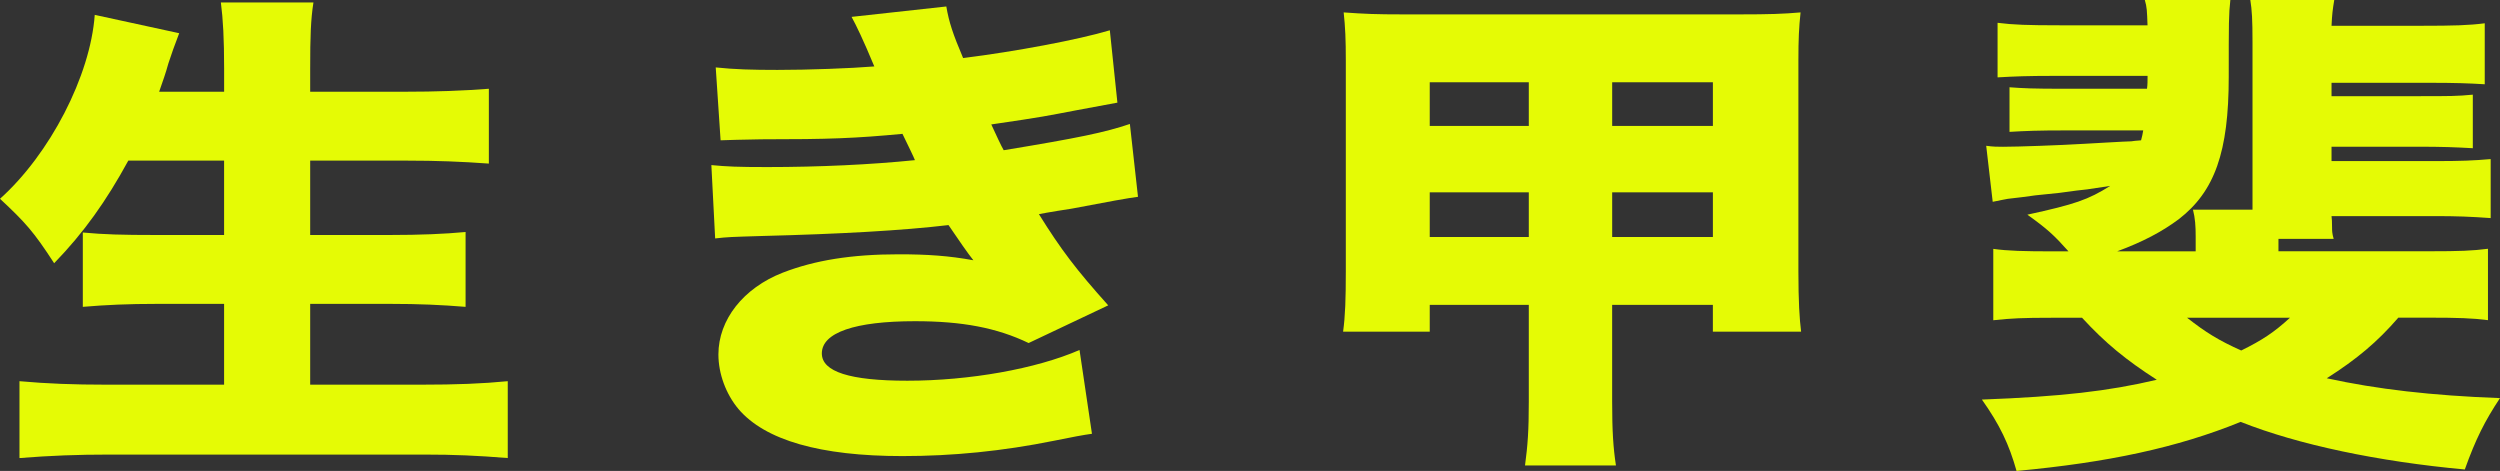
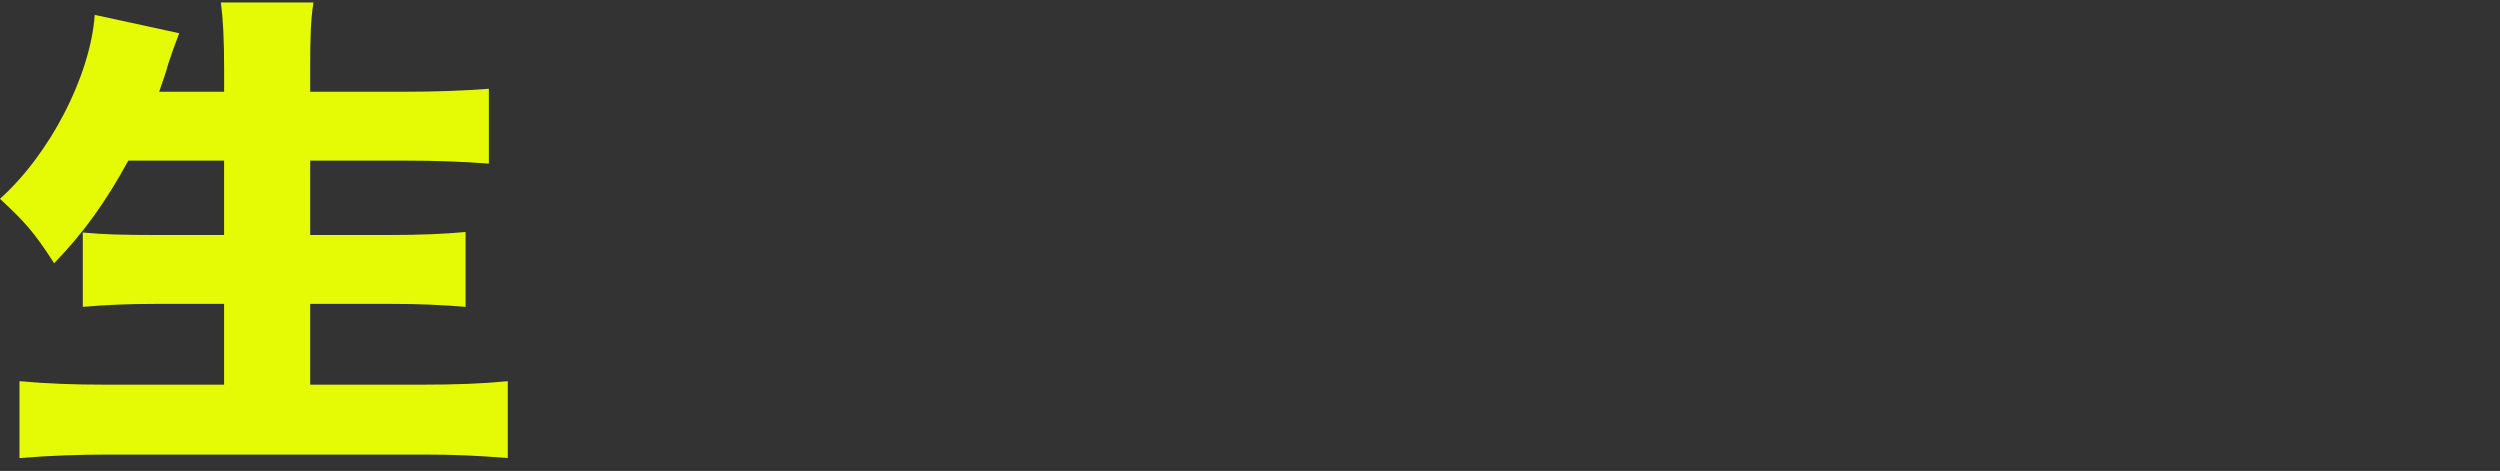
<svg xmlns="http://www.w3.org/2000/svg" width="361" height="68" viewBox="0 0 361 68" fill="none">
  <rect x="0" y="0" width="361" height="68" fill="#333333" stroke="none" />
  <g clip-path="url(#clip0_169_2011)">
    <path d="M18.527 23.194C15.322 29.063 12.118 33.574 7.819 38.011C4.851 33.431 3.674 32.136 0 28.704C7.194 22.263 13.057 10.952 13.681 2.147L25.876 4.796C25.25 6.418 24.729 7.874 24.313 9.164C23.921 10.597 23.528 11.671 22.981 13.246H32.364V9.952C32.364 5.584 32.209 2.797 31.894 0.359H45.261C44.868 2.861 44.791 5.294 44.791 9.952V13.246H58.395C63.004 13.246 66.838 13.104 70.59 12.818V23.622C66.678 23.336 63.004 23.194 58.782 23.194H44.791V33.933H56.284C60.665 33.933 64.18 33.786 67.23 33.5V44.309C63.71 44.023 60.506 43.88 56.361 43.88H44.791V55.546H60.893C65.816 55.546 69.646 55.404 73.32 55.044V66.143C68.862 65.784 65.584 65.641 61.28 65.641H15.715C11.256 65.641 7.349 65.784 2.813 66.143V55.044C6.802 55.404 10.709 55.546 15.24 55.546H32.359V43.88H22.667C18.523 43.88 15.318 44.023 11.958 44.309V33.574C15.003 33.86 17.661 33.933 22.429 33.933H32.359V23.194H18.523H18.527Z" fill="#E5FB05" />
-     <path d="M103.346 9.735C106.081 10.026 108.661 10.095 112.258 10.095C116.712 10.095 122.73 9.878 126.25 9.593C124.608 5.653 123.669 3.723 122.967 2.437L136.648 0.936C137.041 3.225 137.588 4.875 139.074 8.381C146.578 7.45 155.728 5.732 160.259 4.373L161.353 14.822C160.362 15.016 158.434 15.374 155.568 15.896C151.037 16.753 150.959 16.826 143.141 17.969C143.765 19.328 144.627 21.189 144.937 21.692C155.805 19.904 159.557 19.116 163.154 17.9L164.326 28.418C163.125 28.563 159.92 29.136 154.711 30.137C154.634 30.137 151.037 30.708 150.02 30.925C153.225 36.075 155.413 38.941 160.027 44.092L148.534 49.534C143.92 47.318 138.919 46.382 132.117 46.382C123.442 46.382 118.673 48.027 118.673 51.036C118.673 53.685 122.735 54.975 131.023 54.975C140.013 54.975 149.628 53.257 155.883 50.538L157.679 62.637C156.585 62.782 154.761 63.117 152.208 63.642C144.782 65.144 137.588 65.858 130.316 65.858C118.436 65.858 110.462 63.568 106.628 59.057C104.832 56.91 103.738 53.975 103.738 51.183C103.738 46.175 107.335 41.591 113.038 39.37C117.652 37.582 122.967 36.721 129.769 36.721C133.913 36.721 137.041 36.937 140.555 37.582C139.698 36.509 138.527 34.79 136.963 32.501C130.316 33.288 121.326 33.791 110.07 34.076C105.379 34.219 105.147 34.219 103.268 34.431L102.721 23.839C104.987 24.055 106.473 24.124 110.777 24.124C118.281 24.124 125.785 23.77 132.117 23.125C131.885 22.548 131.255 21.263 130.316 19.328C123.437 19.973 119.845 20.116 109.915 20.116C106.396 20.19 105.853 20.19 104.053 20.259L103.351 9.735H103.346Z" fill="#E5FB05" />
-     <path d="M206.454 44.023V47.889H193.944C194.254 45.599 194.336 43.236 194.336 39.084V8.805C194.336 5.727 194.259 3.939 194.026 1.792C197.071 2.009 198.562 2.078 202.702 2.078H251.09C255.544 2.078 257.499 2.009 260.002 1.792C259.77 4.008 259.688 5.589 259.688 8.805V39.158C259.688 43.526 259.847 46.033 260.08 47.889H247.338V44.023H232.795V57.979C232.795 62.273 232.95 64.637 233.342 67.212H220.212C220.604 64.277 220.759 62.204 220.759 57.979V44.023H206.454ZM206.454 11.882V18.186H220.759V11.882H206.454ZM206.454 27.773V34.219H220.759V27.773H206.454ZM232.799 18.181H247.342V11.877H232.799V18.181ZM232.799 34.219H247.342V27.773H232.799V34.219Z" fill="#E5FB05" />
-     <path d="M346.307 45.885C343.257 49.396 340.367 51.828 335.985 54.621C343.179 56.196 351.148 57.127 361 57.487C358.812 60.776 357.48 63.425 355.917 67.793C343.407 66.646 331.841 64.213 323.553 60.919C314.408 64.642 304.324 66.789 291.189 68.005C290.1 64.139 288.769 61.347 286.188 57.698C297.604 57.27 304.483 56.482 311.44 54.837C306.981 51.971 304.014 49.539 300.649 45.885H296.273C292.129 45.885 290.41 45.959 287.83 46.244V35.938C289.94 36.228 292.129 36.297 296.742 36.297H298.693C296.583 33.938 295.648 33.077 292.753 30.999C299.633 29.497 301.506 28.852 304.711 26.847C303.982 26.943 302.862 27.11 301.351 27.35C300.727 27.419 299.318 27.561 297.362 27.852C295.876 27.995 294.704 28.138 293.925 28.206C292.569 28.4 291.239 28.568 289.936 28.709C289.466 28.783 288.846 28.925 287.747 29.142L286.808 21.052C287.825 21.194 288.449 21.194 289.234 21.194C291.267 21.194 297.362 20.983 300.959 20.766C301.114 20.766 307.059 20.406 307.761 20.406C308.022 20.36 308.492 20.313 309.17 20.264C309.325 19.619 309.402 19.402 309.48 18.831H298.224C294.394 18.831 292.516 18.9 290.173 19.042V12.601C292.124 12.744 293.378 12.818 298.224 12.818H310.027C310.109 12.242 310.109 11.671 310.109 10.957H296.505C292.753 10.957 290.952 11.03 288.449 11.173V3.294C290.715 3.58 292.748 3.654 297.517 3.654H310.104C310.022 1.507 310.022 1.073 309.712 0H322.062C321.83 2.147 321.83 3.078 321.83 11.095C321.83 21.977 319.796 27.63 314.635 31.639C312.133 33.5 309.397 34.928 305.723 36.292H317.056V34.145C317.056 32.643 316.979 31.496 316.664 30.28H325.262V6.155C325.262 2.792 325.184 1.502 324.947 0H337.065C336.832 1.433 336.755 2.004 336.673 3.723H349.57C354.416 3.723 356.527 3.654 358.797 3.363V12.168C356.454 12.025 354.498 11.956 350.741 11.956H336.673V13.887H349.023C353.946 13.887 354.726 13.887 357.074 13.67V21.401C354.416 21.258 352.775 21.184 349.023 21.184H336.673V23.262H351.603C355.355 23.262 357.151 23.189 359.654 22.972V31.491C356.686 31.279 354.73 31.205 351.603 31.205H336.673C336.724 31.54 336.75 32.089 336.75 32.85C336.75 33.279 336.75 33.712 336.983 34.495H329.009V36.282H350.819C355.2 36.282 356.996 36.214 359.262 35.923V46.23C357.074 45.944 354.881 45.87 350.741 45.87H346.287L346.307 45.885ZM315.817 45.885C318.552 48.032 320.43 49.179 323.635 50.612C326.685 49.11 328.404 47.963 330.67 45.885H315.817Z" fill="#E5FB05" />
  </g>
  <defs>
    <clipPath id="clip0_169_2011">
      <rect width="361" height="68" fill="white" />
    </clipPath>
  </defs>
</svg>